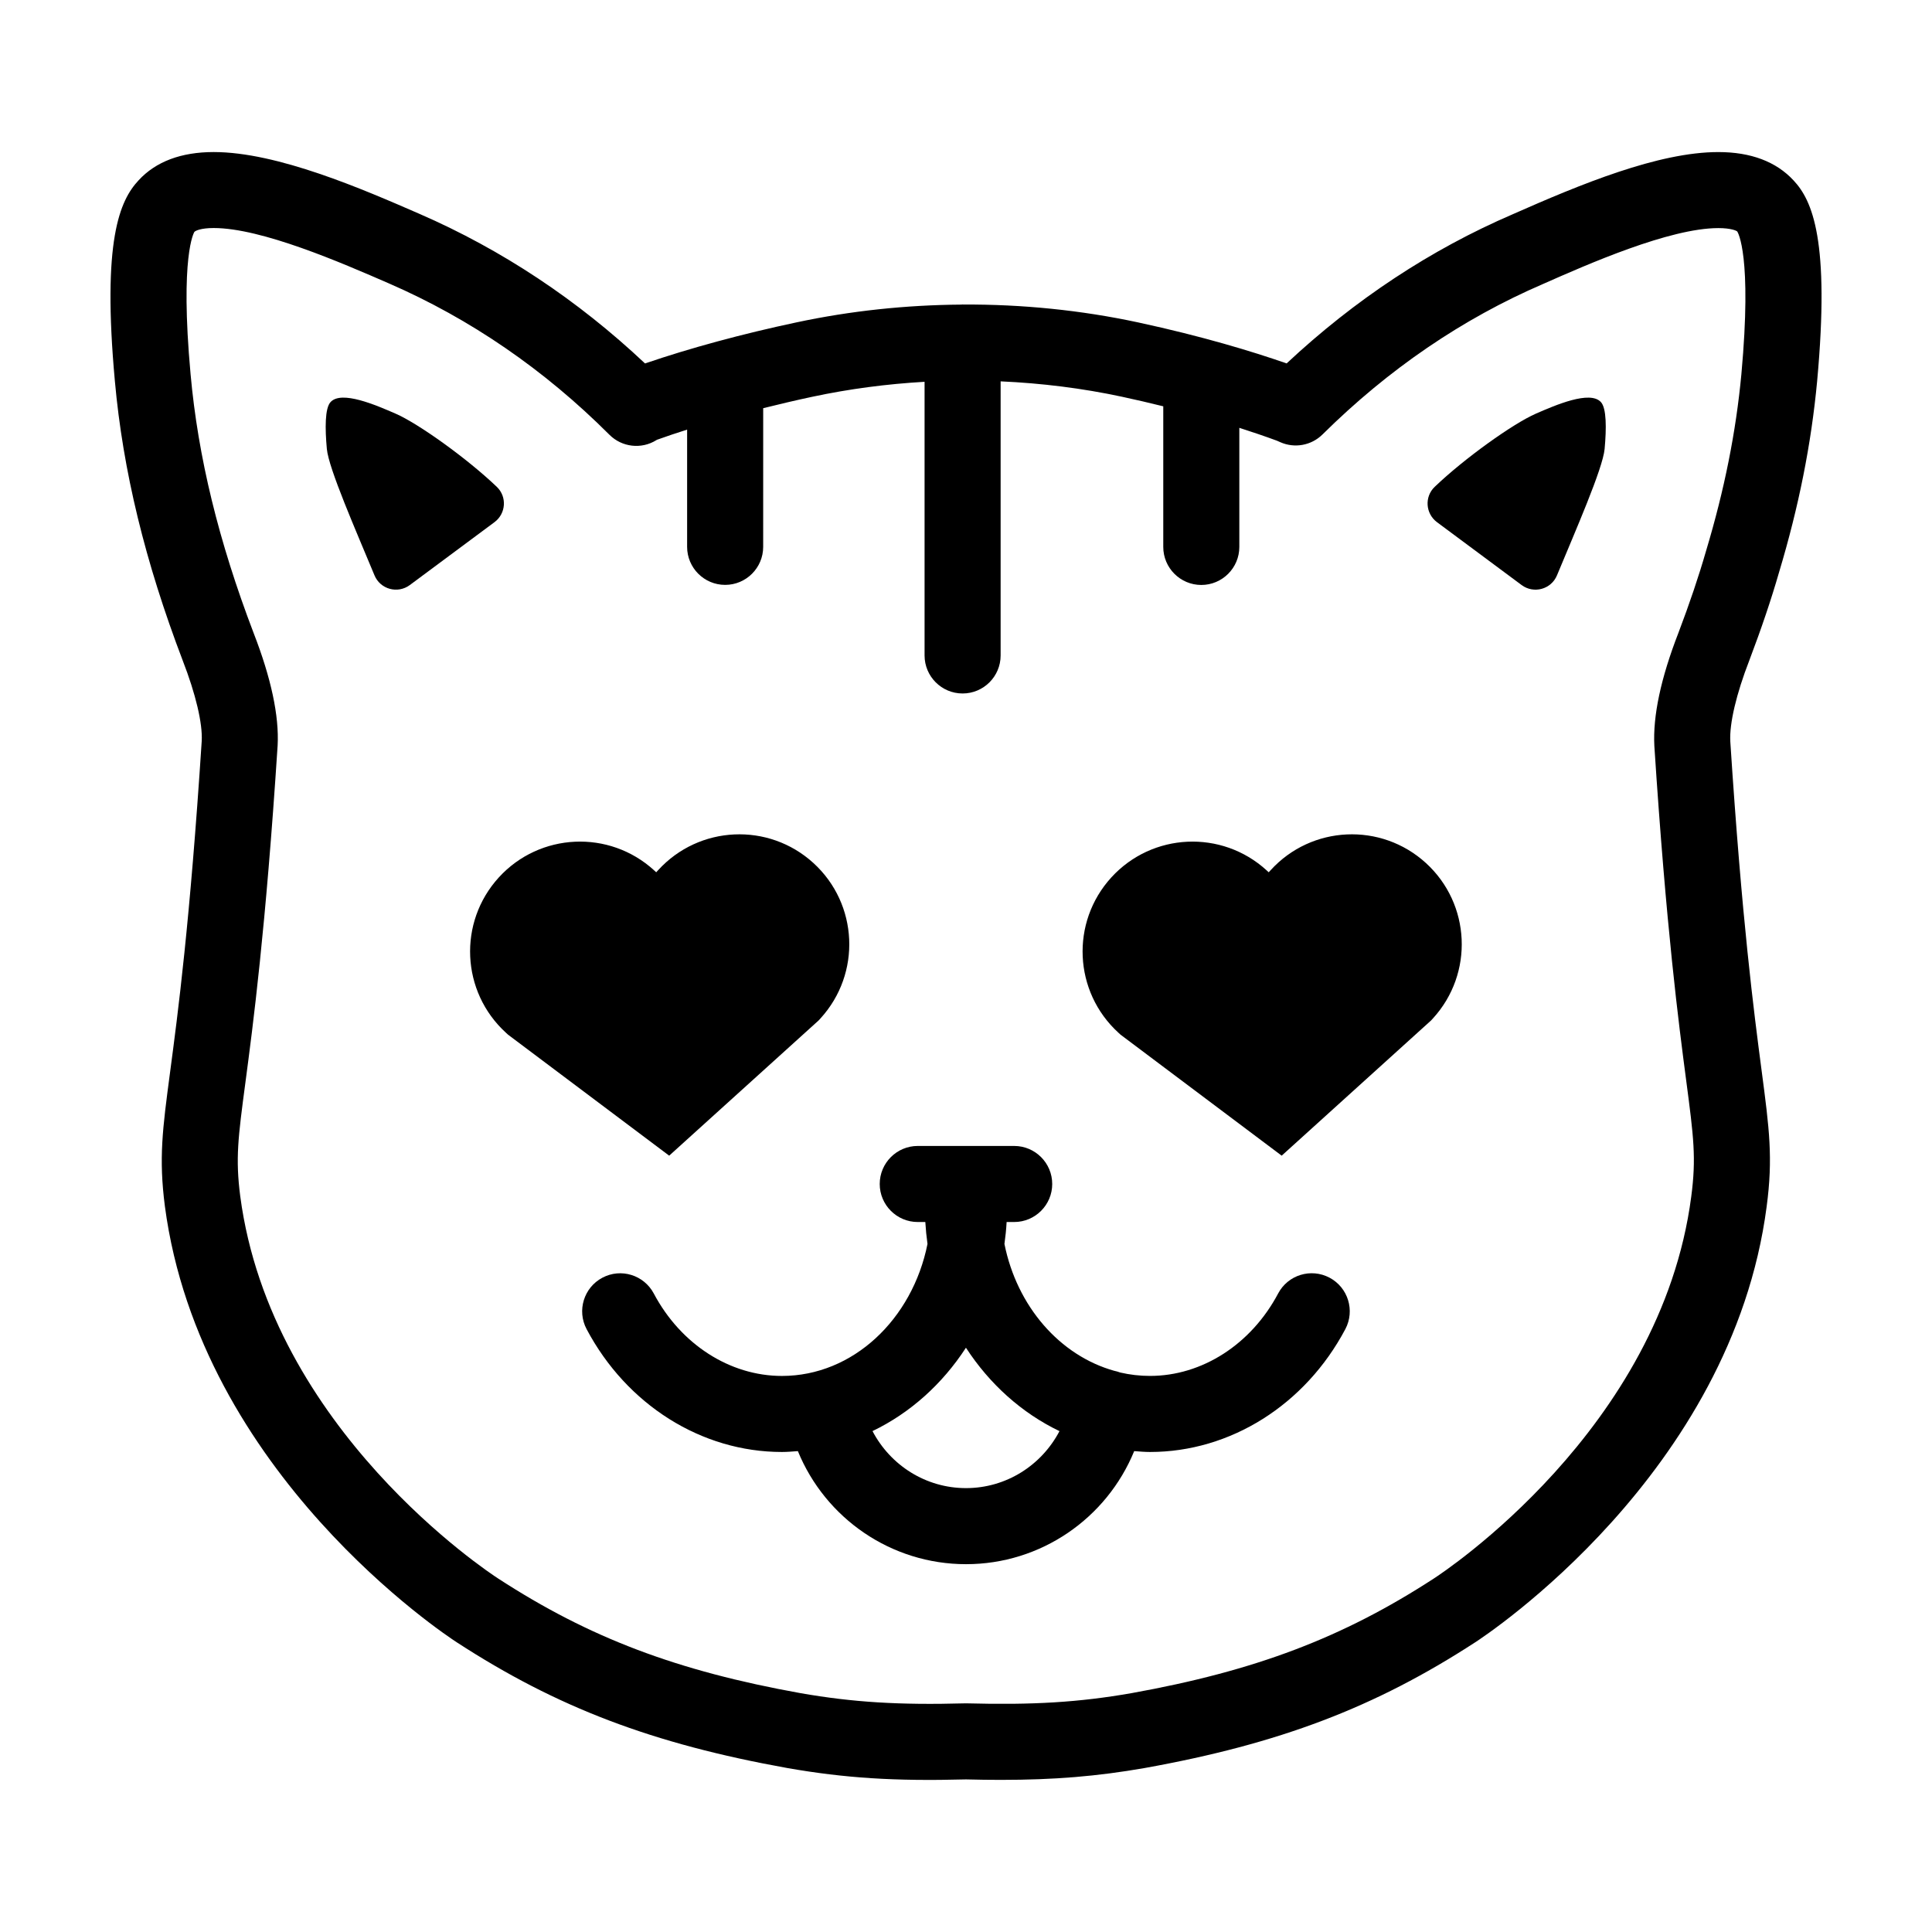
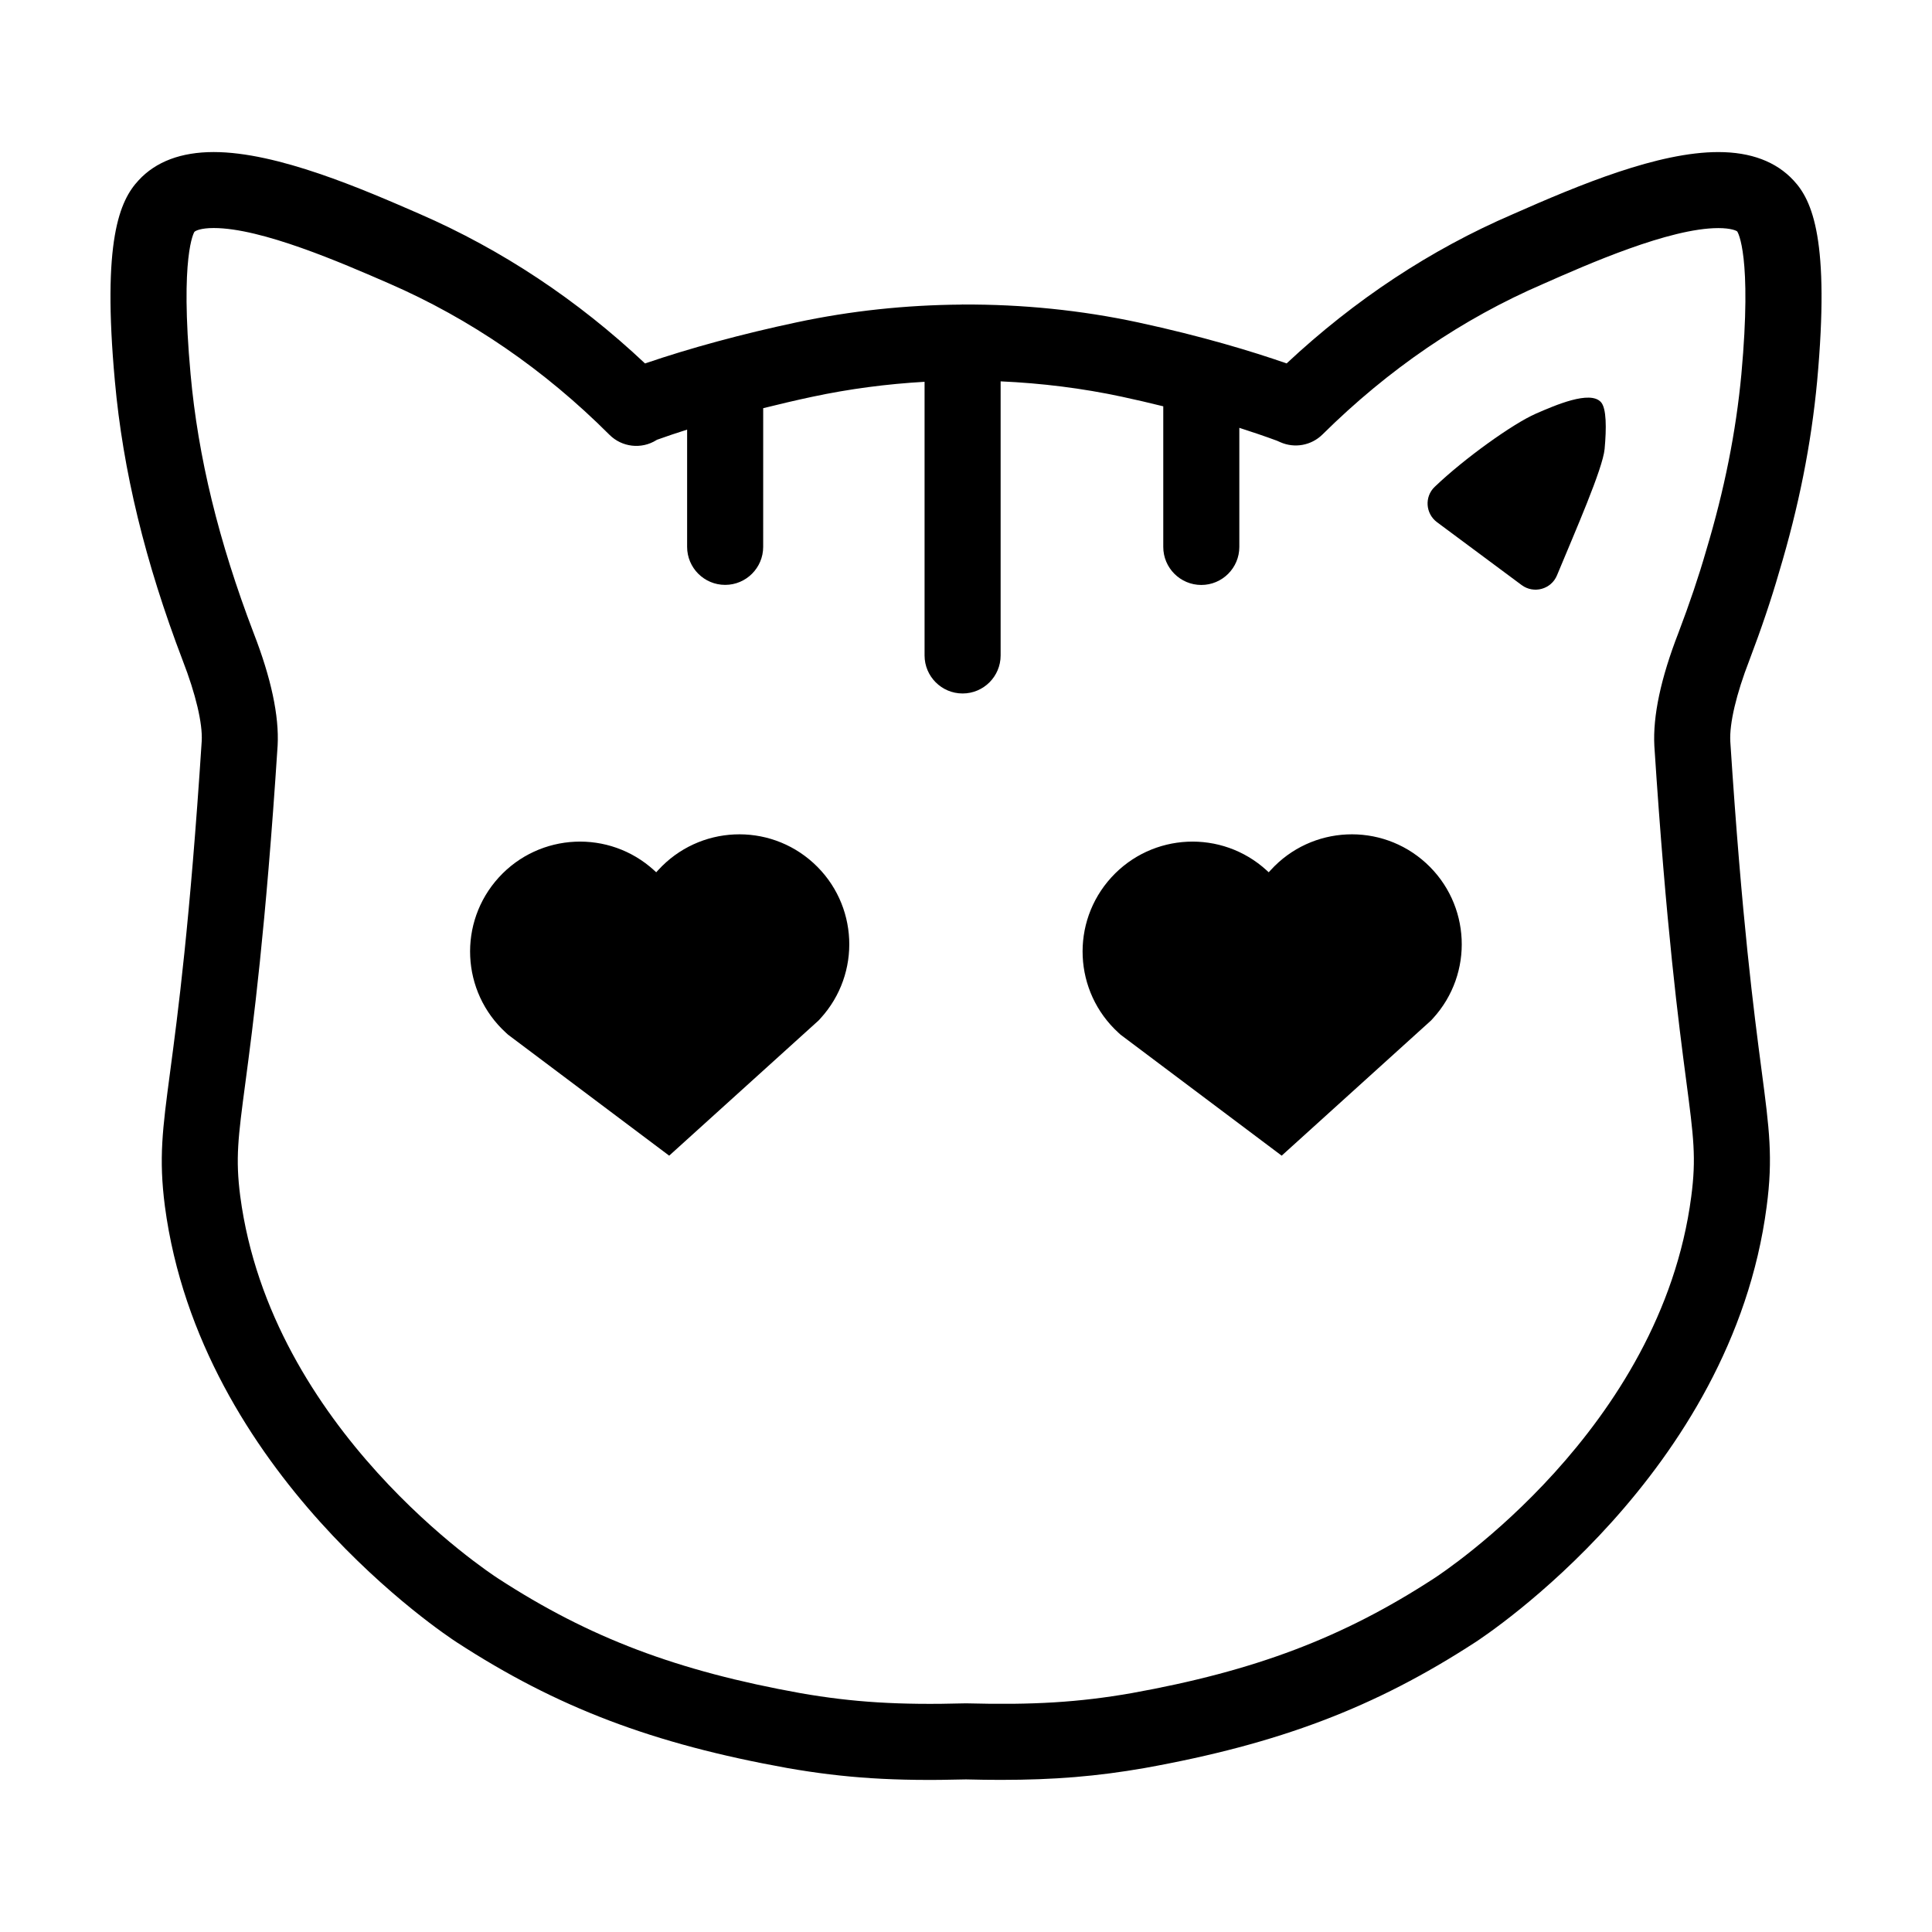
<svg xmlns="http://www.w3.org/2000/svg" fill="#000000" width="800px" height="800px" version="1.1" viewBox="144 144 512 512">
  <g>
-     <path d="m496.34 482.6c-4.934-2.613-11.023-0.73-13.621 4.188-7.141 13.477-20.152 21.844-33.957 21.844-2.711 0-5.356-0.312-7.914-0.906-0.488-0.172-0.984-0.344-1.512-0.438h-0.02c-14.469-4.047-25.82-17.105-29.129-33.633 0.273-1.914 0.469-3.848 0.578-5.809h2.004c5.562 0 10.078-4.516 10.078-10.078s-4.516-10.078-10.078-10.078h-25.555c-5.562 0-10.078 4.516-10.078 10.078s4.516 10.078 10.078 10.078h2.004c0.117 1.965 0.309 3.898 0.578 5.809-4.004 19.996-19.766 34.984-38.578 34.984-13.805 0-26.816-8.375-33.957-21.844-2.609-4.914-8.699-6.801-13.621-4.188-4.918 2.606-6.793 8.707-4.188 13.621 10.641 20.086 30.48 32.562 51.766 32.562 1.426 0 2.82-0.125 4.223-0.23 7.289 17.816 24.707 29.965 44.566 29.965 19.855 0 37.273-12.152 44.566-29.965 1.391 0.105 2.777 0.23 4.191 0.23 21.289 0 41.125-12.48 51.766-32.562 2.598-4.922 0.723-11.023-4.191-13.629zm-96.34 55.766c-10.652 0-20.035-6.051-24.777-15.113 9.984-4.797 18.523-12.488 24.762-22.094 6.242 9.613 14.793 17.312 24.789 22.105-4.746 9.059-14.129 15.102-24.773 15.102z" />
    <path d="m599.37 184.3c-15.887 0-36.508 8.531-54.496 16.484-21.715 9.344-41.836 22.633-59.902 39.523-9.113-3.168-22.359-7.203-39.363-10.867-15.148-3.25-30.73-4.812-46.309-4.734-0.07 0-0.137-0.02-0.203-0.02-0.117 0-0.227 0.031-0.348 0.035-14.68 0.109-29.363 1.656-43.684 4.715-14.328 3.039-28.363 6.852-40.125 10.883-17.859-16.82-37.941-30.145-59.777-39.645-14.977-6.519-37.609-16.379-54.523-16.379-8.637 0-15.348 2.535-19.895 7.473-5.027 5.375-9.715 15.91-6.301 53.219 2.137 23.746 8.016 47.957 17.984 74.07 3.449 8.879 5.285 16.691 5.031 21.32-3.133 48.211-6.301 72.07-8.398 87.859-2 15.09-3.008 22.668-1.367 35.402 9.383 70.906 74.625 113.82 77.371 115.6 26.531 17.246 51.902 26.895 87.637 33.32 15.156 2.648 28.359 3.508 47.297 3.004 3.254 0.086 6.324 0.125 9.254 0.125 14.117 0 25.492-0.938 38.094-3.141 35.684-6.414 61.059-16.066 87.566-33.297 2.769-1.793 68.02-44.715 77.266-115.47 1.719-12.887 0.707-20.59-1.316-35.934-2.074-15.805-5.219-39.691-8.316-87.352-0.258-4.746 1.578-12.559 5.055-21.52 3.219-8.484 5.801-16.148 7.871-23.328 5.223-17.371 8.523-33.93 10.09-50.652 3.414-37.316-1.27-47.852-6.246-53.176-4.613-4.984-11.316-7.516-19.945-7.516zm6.117 58.848c-1.441 15.355-4.492 30.637-9.355 46.824-1.945 6.75-4.359 13.906-7.352 21.793-4.641 11.961-6.781 21.984-6.359 29.926 3.152 48.438 6.473 73.691 8.457 88.785 1.953 14.848 2.68 20.398 1.316 30.668-8.055 61.645-65.773 99.602-68.246 101.2-24.102 15.668-47.332 24.465-80.117 30.363-13.855 2.418-26.066 3.164-43.559 2.699h-0.273-0.273c-17.504 0.48-29.719-0.289-43.516-2.691-32.84-5.906-56.062-14.707-80.188-30.391-2.453-1.586-60.18-39.551-68.352-101.3-1.301-10.086-0.57-15.547 1.367-30.145 2-15.086 5.356-40.32 8.539-89.32 0.418-7.836-1.723-17.863-6.348-29.766-9.285-24.305-14.758-46.75-16.723-68.645-2.871-31.484 0.945-37.574 1.004-37.691 0.328-0.352 1.82-1.027 5.129-1.027 12.715 0 33.852 9.203 46.48 14.699 21.496 9.352 41.137 22.832 58.383 40.082 3.316 3.32 8.48 3.914 12.453 1.426l0.145-0.09c2.516-0.91 5.223-1.809 7.996-2.695v31.07c0 5.562 4.516 10.078 10.078 10.078s10.078-4.516 10.078-10.078l0.004-36.746c4.266-1.066 8.605-2.09 13.012-3.027 9.785-2.09 19.75-3.394 29.754-3.969v72.52c0 5.562 4.516 10.078 10.078 10.078s10.078-4.516 10.078-10.078v-72.637c10.852 0.484 21.645 1.82 32.203 4.086 3.656 0.785 7.305 1.637 10.898 2.527v37.266c0 5.562 4.516 10.078 10.078 10.078s10.078-4.516 10.078-10.078v-31.562c3.488 1.117 6.848 2.258 9.977 3.414l0.875 0.387c3.793 1.684 8.23 0.883 11.191-2.047 17.453-17.277 37.09-30.684 58.469-39.887 11.699-5.176 33.484-14.801 46.441-14.801 3.293 0 4.781 0.672 5.004 0.898 0.152 0.246 3.965 6.344 1.094 37.801z" />
-     <path d="m275.66 273.02c-7.906-7.562-20.832-16.793-26.824-19.398-5.199-2.262-14.324-6.227-17.227-3.078-1.523 1.629-1.484 7.004-0.992 12.414 0.469 5.211 7.777 21.809 12.625 33.508 1.535 3.707 6.144 4.973 9.371 2.574l22.418-16.652c3.066-2.269 3.383-6.734 0.629-9.367z" />
    <path d="m551.03 253.62c-5.992 2.606-18.918 11.828-26.824 19.398-2.754 2.637-2.438 7.098 0.625 9.375l22.414 16.652c3.223 2.394 7.836 1.133 9.371-2.574 4.848-11.699 12.156-28.301 12.625-33.508 0.492-5.41 0.527-10.785-0.992-12.414-2.894-3.156-12.02 0.809-17.219 3.07z" />
    <path d="m360.94 414.43 0.516-0.562c10.844-11.887 10-30.309-1.883-41.152-11.887-10.844-30.309-10-41.152 1.883l-0.516 0.562-0.562-0.516c-11.887-10.844-30.309-10-41.152 1.883-10.844 11.887-10 30.309 1.883 41.152l0.562 0.516 42.703 32.066z" />
    <path d="m480.74 374.6-0.516 0.562-0.562-0.516c-11.887-10.844-30.309-10-41.152 1.883-10.844 11.887-10 30.309 1.883 41.152l0.562 0.516 42.703 32.066 39.594-35.836 0.516-0.562c10.844-11.887 10-30.309-1.883-41.152-11.883-10.84-30.301-10-41.145 1.887z" />
  </g>
</svg>